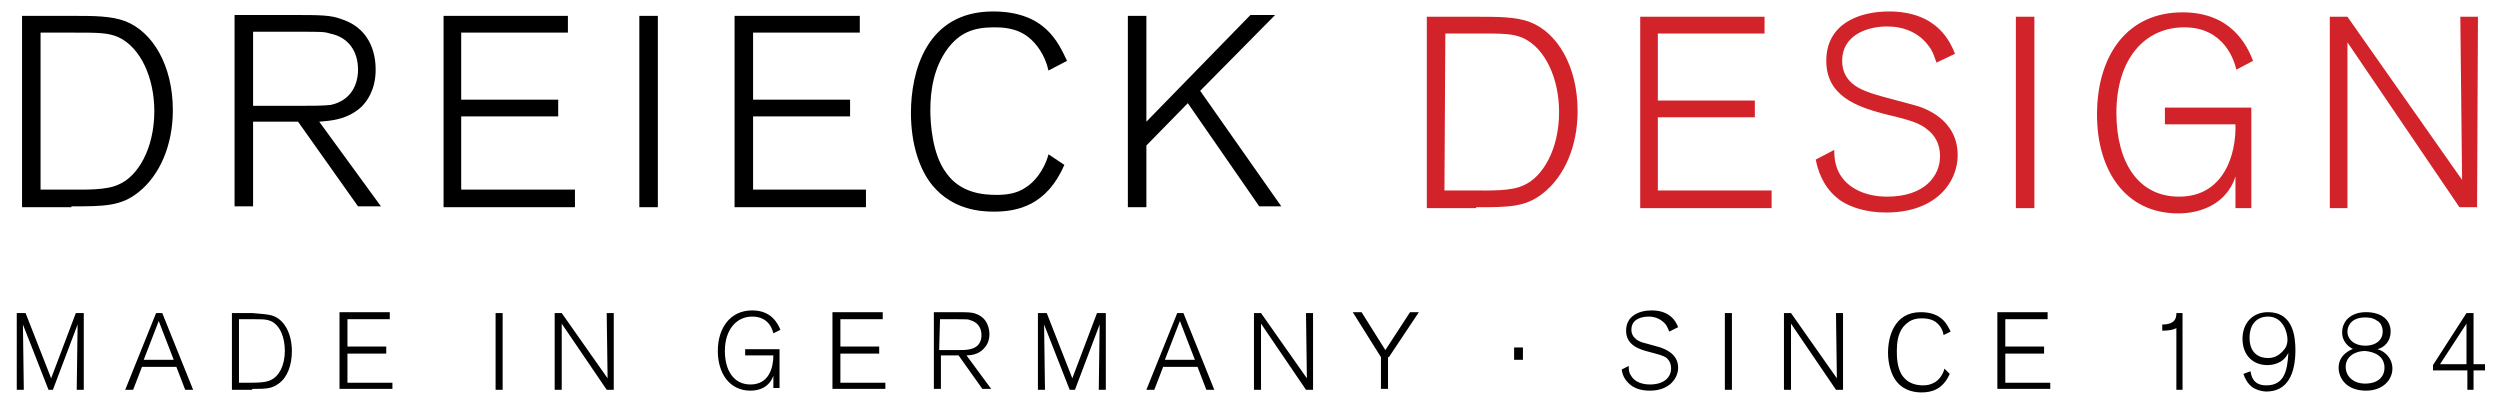
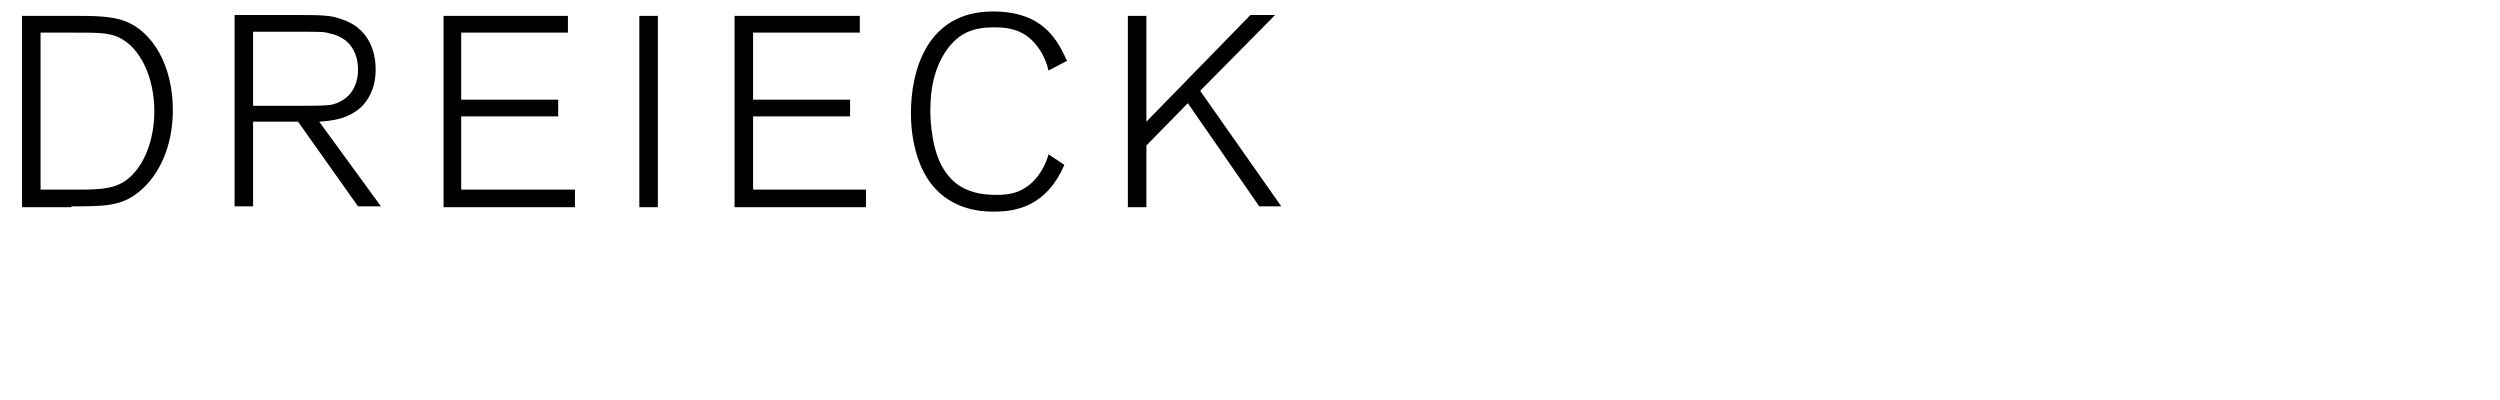
<svg xmlns="http://www.w3.org/2000/svg" version="1.1" id="Logo_Dreieck_Design" x="0px" y="0px" viewBox="0 0 283.5 45.4" style="enable-background:new 0 0 283.5 45.4;" xml:space="preserve">
  <style type="text/css">
	.st0{fill:#D2232A;}
</style>
  <path id="_x31_984" d="M8.1,23.4c3.7,0,5.6,0,7.6-1.6c2.4-1.9,3.9-5.3,3.9-9.3c0-5.1-2.3-8.9-5.4-10.1c-1.6-0.6-3.6-0.6-5.9-0.6H2.5  v21.7h5.6V23.4z M4.6,3.7h3.8c2.7,0,3.8,0,5,0.5c2.6,1.2,4.1,4.7,4.1,8.4c0,4.3-1.9,7.4-4,8.3c-1.4,0.7-3.9,0.6-5.7,0.6H4.6V3.7  L4.6,3.7z M36.2,13.8c1.2-0.1,3.2-0.2,4.8-1.7c0.6-0.6,1.6-1.9,1.6-4.2c0-1.1-0.2-4.5-3.8-5.7c-1.3-0.5-2.3-0.5-6.1-0.5h-6.1v21.7  h2.1v-9.6h5.1l6.8,9.6h2.6L36.2,13.8L36.2,13.8z M28.7,3.6h5.1c2.7,0,3,0,3.6,0.2c2.1,0.4,3.2,2,3.2,4.1c0,1.7-0.8,3.5-3.1,4  C36.6,12,35.3,12,33.8,12h-5.1L28.7,3.6L28.7,3.6z M65.2,21.5H52.3v-8.3h11v-1.9h-11V3.7h12.1V1.8H50.3v21.7h14.9V21.5L65.2,21.5z   M74.6,1.8h-2.1v21.7h2.1V1.8L74.6,1.8z M98.2,21.5H85.4v-8.3h11v-1.9h-11V3.7h12.1V1.8H83.3v21.7h14.9L98.2,21.5L98.2,21.5z   M118.9,17.5c-0.5,1.9-1.7,3.2-2.5,3.7c-1.1,0.8-2.4,0.9-3.4,0.9c-1.5,0-4.1-0.2-5.7-2.5c-1.6-2.1-1.8-5.7-1.8-7.1  c0-2.3,0.4-4.8,1.9-6.9c1.4-1.9,3-2.5,5.3-2.5c0.8,0,2.5,0,3.9,1.1c0.9,0.7,1.9,2,2.3,3.8l2.1-1.1c-1-2.1-2.5-5.6-8.4-5.6  c-7.6,0-9.3,6.9-9.3,11.5c0,3.4,0.9,6.4,2.5,8.3c2.3,2.7,5.4,2.9,6.9,2.9c2.7,0,6-0.7,8-5.3L118.9,17.5L118.9,17.5z M136.1,10.3  l8.5-8.6h-2.8L130,13.8v-12h-2.1v21.7h2.1v-7l4.7-4.8l8.1,11.7h2.5L136.1,10.3L136.1,10.3z" />
-   <path id="Design" class="st0" d="M167.4,23.5c3.7,0,5.6,0,7.6-1.6c2.4-1.9,3.9-5.3,3.9-9.3c0-5.1-2.3-8.9-5.4-10.1  c-1.6-0.6-3.6-0.6-5.9-0.6h-5.8v21.7h5.6V23.5z M163.9,3.8h3.8c2.7,0,3.8,0,5,0.5c2.6,1.2,4.1,4.7,4.1,8.4c0,4.3-1.9,7.4-4,8.3  c-1.4,0.7-3.9,0.6-5.7,0.6h-3.3L163.9,3.8L163.9,3.8z M200.9,21.6H188v-8.3h11v-1.9h-11V3.8h12.1V1.9H186v21.7h14.9V21.6L200.9,21.6  z M221.7,6.1c-0.5-1.2-1.9-4.8-7.5-4.8c-3.4,0-7.1,1.4-7.1,5.6c0,4,3.5,5.2,6.5,6c2.9,0.7,4.1,1,5.1,1.9c0.6,0.5,1.3,1.4,1.3,2.9  c0,2.3-1.8,4.6-6,4.6c-2.2,0-4.5-0.8-5.5-2.8c-0.4-0.8-0.5-1.7-0.5-2.5l-2.1,1.1c0.4,2,1.3,3.6,2.9,4.7c1.1,0.7,2.8,1.3,5.1,1.3  c5.6,0,8.1-3.4,8.1-6.5c0-4.1-3.8-5.4-5-5.7c-0.7-0.2-3.8-1-4.4-1.2c-1.2-0.4-3.7-1.1-3.7-3.8c0-2.9,2.8-3.9,5.1-3.9  c1.9,0,3.6,0.7,4.7,2.2c0.5,0.6,0.7,1.4,0.9,1.9L221.7,6.1L221.7,6.1z M230.7,1.9h-2.1v21.7h2.1V1.9L230.7,1.9z M255.3,12.2h-9.8  v1.9h8c0.1,3.4-1.3,8.2-6.4,8.2c-4.7,0-7.1-4-7.1-9.5c0-6.1,3.2-9.7,7.7-9.7c4.6,0,5.7,3.9,5.9,4.8l1.9-1c-0.7-1.8-2.5-5.5-8-5.5  c-6.3,0-9.7,4.9-9.7,11.6c0,6.3,3.2,11.2,9.2,11.2c1.4,0,2.6-0.3,3.6-0.8c2-1,2.7-2.7,2.9-3.4v3.6h1.8L255.3,12.2L255.3,12.2z   M281,1.9h-2l0.2,18.5l-13-18.5h-2v21.7h2V4.8l12.7,18.7h2L281,1.9L281,1.9z" />
-   <path id="Dreieck" d="M9.6,35.5h-1l-2.8,7.4l-2.9-7.4h-1v8.7h0.8l-0.1-7.4l2.9,7.4H6l2.8-7.4l-0.1,7.4h0.8v-8.7H9.6z M18.4,35.5  h-0.7l-3.5,8.7h0.9l1-2.6H20l1,2.6h0.9L18.4,35.5L18.4,35.5z M16.3,40.8l1.7-4.4l1.7,4.4H16.3L16.3,40.8z M28.6,44.1  c1.5,0,2.2,0,3-0.6c1-0.7,1.5-2.1,1.5-3.7c0-2-0.9-3.6-2.2-4c-0.6-0.2-1.4-0.2-2.3-0.3h-2.3v8.7h2.3V44.1z M27.2,36.2h1.5  c1.1,0,1.5,0,2,0.2c1.1,0.5,1.6,1.9,1.6,3.4c0,1.7-0.7,2.9-1.6,3.3c-0.6,0.3-1.6,0.3-2.3,0.3h-1.3v-7.2H27.2z M44.5,43.4h-5.1v-3.3  h4.4v-0.8h-4.4v-3.1h4.8v-0.8h-5.7v8.7h6V43.4L44.5,43.4z M57,35.5h-0.8v8.7H57V35.5L57,35.5z M69.6,35.5h-0.8l0.1,7.4l-5.2-7.4  h-0.8v8.7h0.8v-7.5l5.1,7.5h0.8V35.5L69.6,35.5z M88.4,39.6h-3.9v0.7h3.2c0,1.4-0.5,3.3-2.6,3.3c-1.9,0-2.9-1.6-2.9-3.8  c0-2.4,1.3-3.9,3.1-3.9c1.9,0,2.3,1.5,2.4,1.9l0.8-0.4c-0.3-0.7-1-2.2-3.2-2.2c-2.5,0-3.9,2-3.9,4.6c0,2.5,1.3,4.5,3.7,4.5  c0.5,0,1-0.1,1.4-0.3c0.8-0.4,1.1-1.1,1.2-1.4V44h0.7L88.4,39.6L88.4,39.6z M100.4,43.4h-5.1v-3.3h4.4v-0.8h-4.4v-3.1h4.8v-0.8h-5.7  v8.7h6L100.4,43.4L100.4,43.4z M109.6,40.3c0.5,0,1.3-0.1,1.9-0.7c0.3-0.3,0.7-0.8,0.7-1.7c0-0.4-0.1-1.8-1.5-2.3  c-0.5-0.2-0.9-0.2-2.4-0.2h-2.4v8.7h0.8v-3.8h2l2.7,3.8h1L109.6,40.3L109.6,40.3z M106.6,36.2h2c1.1,0,1.2,0,1.4,0.1  c0.8,0.2,1.3,0.8,1.3,1.7c0,0.7-0.3,1.4-1.3,1.6c-0.4,0.1-0.9,0.1-1.5,0.1h-2L106.6,36.2L106.6,36.2z M125.4,35.5h-1l-2.8,7.4  l-2.9-7.4h-1v8.7h0.8l-0.1-7.4l2.9,7.4h0.6l2.8-7.4l-0.1,7.4h0.8L125.4,35.5L125.4,35.5z M134.2,35.5h-0.7l-3.5,8.7h0.9l1-2.6h3.9  l1,2.6h0.9L134.2,35.5L134.2,35.5z M132.1,40.8l1.7-4.4l1.7,4.4H132.1L132.1,40.8z M148.9,35.5h-0.8l0.1,7.4l-5.2-7.4h-0.8v8.7h0.8  v-7.5l5.1,7.5h0.8L148.9,35.5L148.9,35.5z M157.5,40.5l3.4-5.1h-1l-2.8,4.3l-2.7-4.3h-1l3.2,5.1v3.6h0.8v-3.6H157.5z M171.7,39.4  v1.4h1v-1.4H171.7L171.7,39.4z M190.3,37.1c-0.2-0.5-0.8-1.9-3-1.9c-1.4,0-2.9,0.6-2.9,2.3c0,1.6,1.4,2.1,2.6,2.4  c1.1,0.3,1.6,0.4,2,0.7c0.2,0.2,0.5,0.5,0.5,1.2c0,0.9-0.7,1.8-2.4,1.8c-0.9,0-1.8-0.3-2.2-1.1c-0.2-0.3-0.2-0.7-0.2-1l-0.8,0.4  c0.1,0.8,0.5,1.4,1.2,1.9c0.5,0.3,1.1,0.5,2,0.5c2.2,0,3.2-1.4,3.2-2.6c0-1.6-1.5-2.1-2-2.3c-0.3-0.1-1.5-0.4-1.8-0.5  c-0.5-0.1-1.5-0.5-1.5-1.5c0-1.2,1.1-1.5,2-1.5c0.7,0,1.4,0.3,1.9,0.9c0.2,0.3,0.3,0.6,0.4,0.8L190.3,37.1L190.3,37.1z M196.4,35.5  h-0.8v8.7h0.8V35.5L196.4,35.5z M209,35.5h-0.8l0.1,7.4l-5.2-7.4h-0.8v8.7h0.8v-7.5l5.1,7.5h0.8L209,35.5L209,35.5z M220.5,41.8  c-0.2,0.8-0.7,1.3-1,1.5c-0.5,0.3-0.9,0.4-1.4,0.4c-0.6,0-1.6-0.1-2.3-1s-0.7-2.3-0.7-2.9c0-0.9,0.1-1.9,0.7-2.7  c0.6-0.7,1.2-1,2.1-1c0.3,0,1,0,1.6,0.4c0.4,0.3,0.8,0.8,0.9,1.5l0.8-0.4c-0.4-0.8-1-2.2-3.4-2.2c-3,0-3.7,2.8-3.7,4.6  c0,1.3,0.4,2.6,1,3.3c0.9,1.1,2.2,1.2,2.8,1.2c1.1,0,2.4-0.3,3.2-2.1L220.5,41.8L220.5,41.8z M232.5,43.4h-5.1v-3.3h4.4v-0.8h-4.4  v-3.1h4.8v-0.8h-5.7v8.7h6V43.4L232.5,43.4z M247.5,35.5h-0.7c0,0.4,0,1.3-1.6,1.3v0.7c0.7,0,1.3-0.1,1.6-0.3v7h0.7V35.5L247.5,35.5  z M254.4,42.4c0.2,0.6,0.5,1.1,1,1.5c0.6,0.4,1.3,0.5,1.6,0.5c2.4,0,3.3-2,3.3-4.7c0-1.6-0.3-4.3-3.1-4.3c-1.9,0-2.9,1.4-2.9,3  c0,2,1.3,3,2.8,3c0.5,0,1.8-0.1,2.4-1.4c-0.1,2.1-0.5,3.7-2.5,3.7c-1.6,0-1.7-1.2-1.8-1.6L254.4,42.4L254.4,42.4z M259.4,38.5  c0,0.6-0.2,1-0.6,1.4s-0.9,0.7-1.6,0.7c-1.1,0-2.1-0.6-2.1-2.3c0-1.5,0.8-2.4,2.1-2.4C258.9,35.9,259.4,37.7,259.4,38.5L259.4,38.5z   M267,39.5C266.9,39.5,266.9,39.5,267,39.5c-0.6,0.2-1.8,0.8-1.8,2.2c0,1.2,0.9,2.6,3.1,2.6c2,0,3-1.3,3-2.5s-0.9-2-1.7-2.2  c0.8-0.2,1.5-0.9,1.5-2c0-1.3-1-2.2-2.8-2.2c-1.7,0-2.7,1-2.7,2.3c0,1.1,0.8,1.7,1.3,1.9C266.9,39.5,266.9,39.5,267,39.5L267,39.5z   M270.4,41.7c0,1-0.7,1.8-2.2,1.8c-1.3,0-2.2-0.8-2.2-1.9c0-1.2,1.1-1.8,2.2-1.8C269.3,39.9,270.4,40.4,270.4,41.7L270.4,41.7z   M270.2,37.6c0,0.9-0.7,1.6-2,1.6c-1.2,0-2-0.7-2-1.6c0-0.7,0.5-1.6,2-1.6c0.3,0,0.9,0,1.4,0.4C269.7,36.4,270.2,36.8,270.2,37.6  L270.2,37.6z M280.5,42h1.3v-0.7h-1.3v-5.8h-0.8l-3.8,5.9V42h3.9v2.2h0.7L280.5,42L280.5,42z M276.7,41.3l3-4.6v4.6H276.7  L276.7,41.3z" />
</svg>